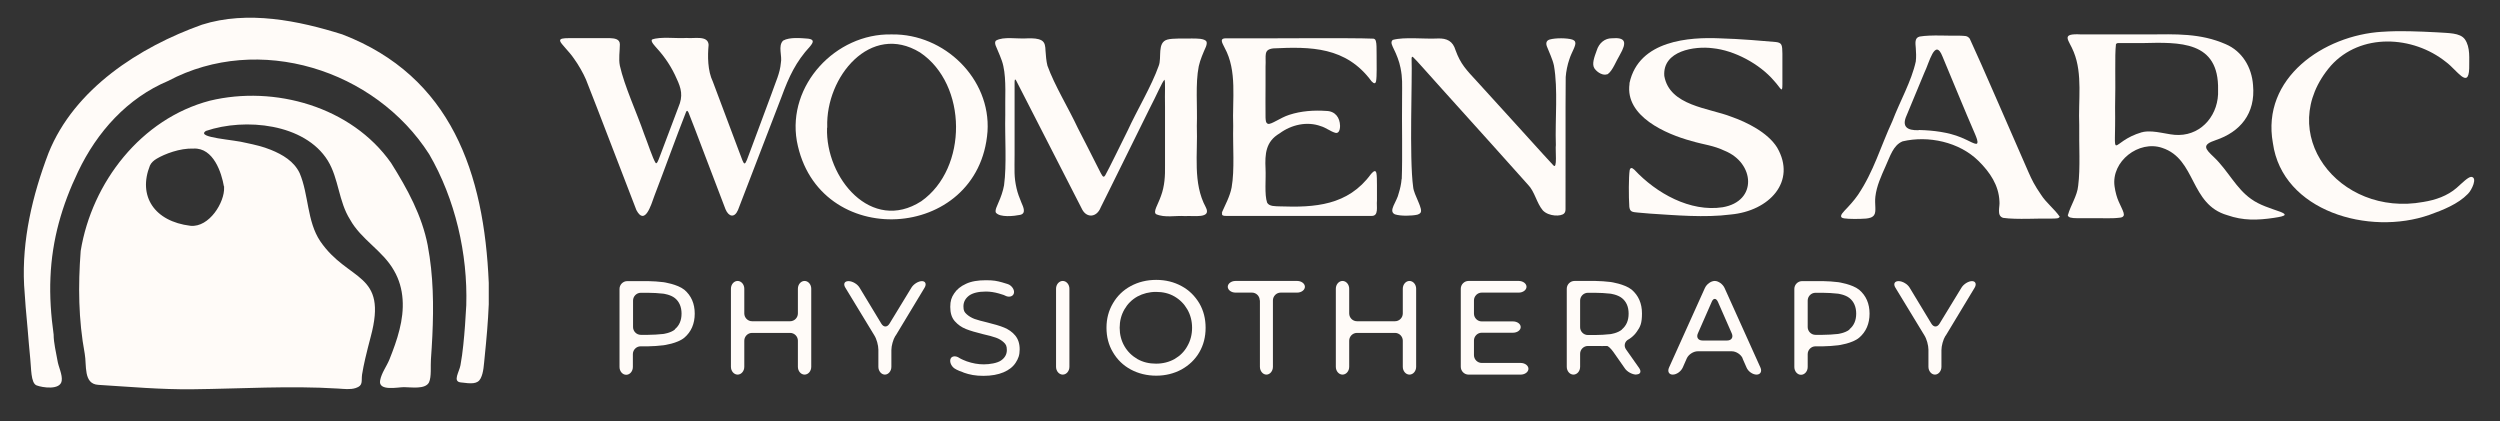
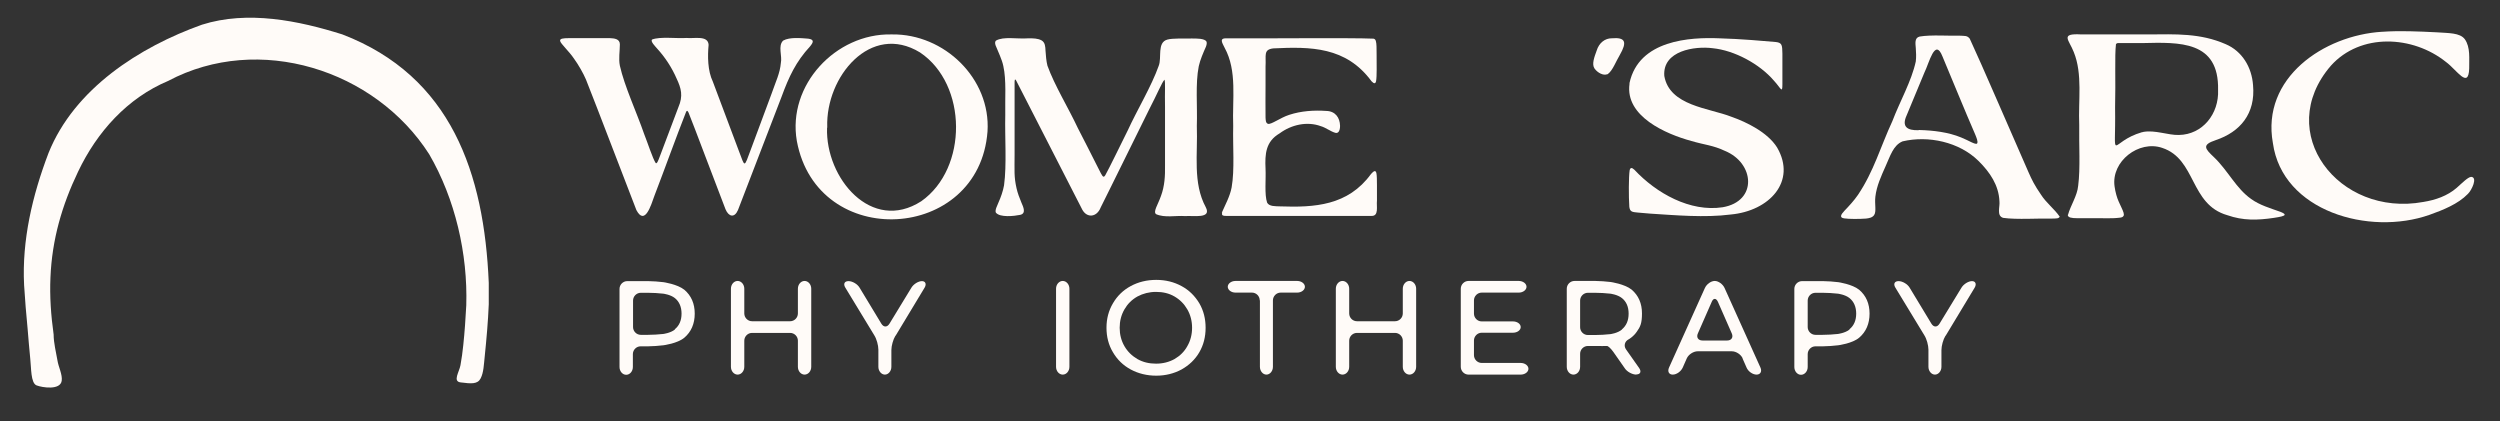
<svg xmlns="http://www.w3.org/2000/svg" width="279" height="47" viewBox="0 0 279 47" fill="none">
  <rect x="0" y="0" width="279" height="47" fill="#333333" stroke="none" />
  <g clip-path="url(#clip0_12292_56298)">
    <path d="M76.375 32.339C77.14 32.99 77.532 33.878 77.532 35.002C77.532 36.126 77.14 37.033 76.375 37.684C75.61 38.335 74.041 38.532 74.041 38.532C73.57 38.591 72.805 38.65 72.335 38.65H71.491C71.02 38.65 70.628 39.045 70.628 39.518V40.958C70.628 41.431 70.295 41.826 69.883 41.826C69.471 41.826 69.138 41.431 69.138 40.958V32.241C69.138 31.767 69.53 31.373 70.001 31.373H72.335C72.805 31.373 73.57 31.432 74.041 31.491C74.041 31.491 75.59 31.708 76.375 32.339ZM75.316 36.737C75.806 36.343 76.061 35.751 76.061 35.002C76.061 34.252 75.806 33.661 75.316 33.266C74.825 32.872 74.021 32.773 74.021 32.773C73.551 32.714 72.786 32.675 72.315 32.675H71.511C71.04 32.675 70.648 33.069 70.648 33.542V36.501C70.648 36.974 71.04 37.368 71.511 37.368H72.315C72.786 37.368 73.551 37.329 74.021 37.27C74.021 37.27 74.825 37.171 75.316 36.777V36.737Z" fill="#FFFBF8" />
    <path d="M89.79 31.354C90.202 31.354 90.535 31.748 90.535 32.221V40.938C90.535 41.412 90.202 41.806 89.79 41.806C89.378 41.806 89.045 41.412 89.045 40.938V38.02C89.045 37.546 88.653 37.152 88.182 37.152H83.926C83.455 37.152 83.063 37.546 83.063 38.02V40.938C83.063 41.412 82.729 41.806 82.318 41.806C81.906 41.806 81.572 41.412 81.572 40.938V32.221C81.572 31.748 81.906 31.354 82.318 31.354C82.729 31.354 83.063 31.748 83.063 32.221V34.982C83.063 35.456 83.455 35.85 83.926 35.85H88.182C88.653 35.85 89.045 35.456 89.045 34.982V32.221C89.045 31.748 89.378 31.354 89.79 31.354Z" fill="#FFFBF8" />
    <path d="M99.93 37.467C99.675 37.881 99.478 38.591 99.478 39.065V40.938C99.478 41.411 99.145 41.806 98.753 41.806C98.361 41.806 98.027 41.411 98.027 40.938V39.025C98.027 38.552 97.831 37.822 97.576 37.428L94.34 32.103C94.085 31.689 94.242 31.373 94.693 31.373C95.144 31.373 95.693 31.708 95.928 32.103L98.361 36.126C98.615 36.54 99.008 36.54 99.263 36.126L101.714 32.103C101.969 31.689 102.499 31.373 102.891 31.373C103.283 31.373 103.421 31.708 103.185 32.103L99.949 37.467H99.93Z" fill="#FFFBF8" />
-     <path d="M107.539 41.569C106.814 41.333 106.52 41.116 106.52 41.116C106.127 40.84 105.951 40.346 106.088 40.031C106.225 39.715 106.677 39.676 107.069 39.952C107.069 39.952 107.265 40.09 107.892 40.327C108.52 40.544 109.148 40.662 109.795 40.662C110.442 40.662 111.305 40.524 111.717 40.228C112.148 39.932 112.364 39.538 112.364 39.065C112.364 38.591 112.247 38.414 112.011 38.197C111.776 37.98 111.482 37.802 111.148 37.684C110.815 37.566 110.324 37.428 109.697 37.29C108.912 37.092 108.285 36.915 107.794 36.718C107.304 36.52 106.912 36.244 106.559 35.85C106.206 35.456 106.049 34.923 106.049 34.252C106.049 33.582 106.186 33.187 106.48 32.754C106.775 32.3 107.206 31.945 107.814 31.669C108.402 31.393 109.148 31.274 110.03 31.274C110.913 31.274 111.246 31.353 111.835 31.511C112.423 31.669 112.619 31.767 112.619 31.767C113.031 32.004 113.266 32.458 113.129 32.793C112.992 33.128 112.541 33.207 112.129 32.971C112.129 32.971 111.992 32.892 111.482 32.754C110.991 32.615 110.501 32.537 110.03 32.537C109.187 32.537 108.559 32.694 108.147 32.99C107.736 33.306 107.52 33.7 107.52 34.193C107.52 34.686 107.638 34.844 107.873 35.061C108.108 35.278 108.402 35.456 108.755 35.593C109.108 35.712 109.579 35.85 110.187 35.988C110.972 36.185 111.599 36.363 112.07 36.56C112.541 36.757 112.953 37.033 113.286 37.428C113.619 37.822 113.796 38.335 113.796 38.986C113.796 39.636 113.639 40.031 113.345 40.484C113.051 40.938 112.6 41.293 111.992 41.55C111.384 41.806 110.638 41.944 109.756 41.944C108.873 41.944 108.226 41.826 107.5 41.569H107.539Z" fill="#FFFBF8" />
    <path d="M117.855 32.221C117.855 31.748 118.189 31.354 118.601 31.354C119.013 31.354 119.346 31.748 119.346 32.221V40.938C119.346 41.412 119.013 41.806 118.601 41.806C118.189 41.806 117.855 41.412 117.855 40.938V32.221Z" fill="#FFFBF8" />
    <path d="M126.191 41.234C125.348 40.781 124.681 40.13 124.21 39.321C123.72 38.513 123.484 37.586 123.484 36.58C123.484 35.574 123.72 34.667 124.21 33.839C124.681 33.03 125.348 32.379 126.191 31.926C127.034 31.472 127.976 31.235 129.035 31.235C130.094 31.235 131.016 31.472 131.859 31.926C132.702 32.379 133.35 33.03 133.84 33.839C134.311 34.647 134.546 35.554 134.546 36.58C134.546 37.605 134.311 38.513 133.84 39.321C133.369 40.13 132.702 40.761 131.859 41.234C131.016 41.688 130.074 41.925 129.035 41.925C127.995 41.925 127.034 41.688 126.191 41.234ZM131.075 40.071C131.683 39.716 132.173 39.242 132.506 38.631C132.859 38.02 133.036 37.329 133.036 36.58C133.036 35.831 132.859 35.14 132.506 34.529C132.153 33.917 131.683 33.444 131.075 33.089C130.467 32.734 129.78 32.576 129.015 32.576C128.25 32.576 127.564 32.754 126.936 33.089C126.309 33.444 125.838 33.917 125.485 34.529C125.132 35.14 124.955 35.831 124.955 36.58C124.955 37.329 125.132 38.02 125.485 38.631C125.838 39.242 126.328 39.716 126.936 40.071C127.564 40.426 128.25 40.584 129.015 40.584C129.78 40.584 130.467 40.406 131.075 40.071Z" fill="#FFFBF8" />
    <path d="M140.587 33.523C140.587 33.05 140.195 32.655 139.724 32.655H137.881C137.41 32.655 137.018 32.359 137.018 32.004C137.018 31.649 137.41 31.354 137.881 31.354H144.765C145.235 31.354 145.628 31.649 145.628 32.004C145.628 32.359 145.235 32.655 144.765 32.655H142.921C142.45 32.655 142.058 33.05 142.058 33.523V40.938C142.058 41.412 141.725 41.806 141.332 41.806C140.94 41.806 140.607 41.412 140.607 40.938V33.523H140.587Z" fill="#FFFBF8" />
    <path d="M157.297 31.354C157.709 31.354 158.042 31.748 158.042 32.221V40.938C158.042 41.412 157.709 41.806 157.297 41.806C156.885 41.806 156.552 41.412 156.552 40.938V38.02C156.552 37.546 156.159 37.152 155.689 37.152H151.433C150.962 37.152 150.57 37.546 150.57 38.02V40.938C150.57 41.412 150.236 41.806 149.824 41.806C149.413 41.806 149.079 41.412 149.079 40.938V32.221C149.079 31.748 149.413 31.354 149.824 31.354C150.236 31.354 150.57 31.748 150.57 32.221V34.982C150.57 35.456 150.962 35.85 151.433 35.85H155.689C156.159 35.85 156.552 35.456 156.552 34.982V32.221C156.552 31.748 156.885 31.354 157.297 31.354Z" fill="#FFFBF8" />
    <path d="M169.711 40.505C170.182 40.505 170.574 40.8 170.574 41.155C170.574 41.51 170.182 41.806 169.711 41.806H163.886C163.416 41.806 163.023 41.412 163.023 40.938V32.221C163.023 31.748 163.416 31.354 163.886 31.354H169.496C169.966 31.354 170.359 31.649 170.359 32.004C170.359 32.359 169.966 32.655 169.496 32.655H165.357C164.887 32.655 164.494 33.05 164.494 33.523V35.002C164.494 35.475 164.887 35.87 165.357 35.87H168.848C169.319 35.87 169.711 36.146 169.711 36.501C169.711 36.856 169.319 37.132 168.848 37.132H165.357C164.887 37.132 164.494 37.526 164.494 38V39.637C164.494 40.11 164.887 40.505 165.357 40.505H169.692H169.711Z" fill="#FFFBF8" />
    <path d="M182.617 41.806C182.166 41.806 181.578 41.491 181.323 41.096L180.068 39.301C179.793 38.907 179.46 38.591 179.322 38.611C179.185 38.631 178.538 38.611 178.047 38.611H177.204C176.733 38.611 176.341 39.006 176.341 39.479V40.938C176.341 41.412 176.008 41.806 175.596 41.806C175.184 41.806 174.851 41.412 174.851 40.938V32.221C174.851 31.748 175.243 31.354 175.714 31.354H178.047C178.518 31.354 179.283 31.413 179.754 31.472C179.754 31.472 181.303 31.689 182.088 32.32C182.853 32.971 183.245 33.858 183.245 34.982C183.245 36.106 183.049 36.481 182.656 37.033C182.264 37.605 181.735 37.882 181.735 37.882C181.323 38.098 181.186 38.591 181.46 38.986L182.931 41.076C183.206 41.471 183.068 41.786 182.617 41.786V41.806ZM181.009 36.757C181.499 36.343 181.754 35.771 181.754 35.002C181.754 34.233 181.499 33.661 181.009 33.267C180.519 32.872 179.715 32.773 179.715 32.773C179.244 32.714 178.479 32.675 178.008 32.675H177.204C176.733 32.675 176.341 33.069 176.341 33.543V36.521C176.341 36.994 176.733 37.388 177.204 37.388H178.008C178.479 37.388 179.244 37.349 179.715 37.29C179.715 37.29 180.519 37.191 181.009 36.777V36.757Z" fill="#FFFBF8" />
    <path d="M194.483 39.992C194.287 39.558 193.757 39.203 193.267 39.203H189.462C188.991 39.203 188.442 39.558 188.246 39.992L187.795 41.017C187.599 41.451 187.109 41.806 186.677 41.806C186.246 41.806 186.069 41.451 186.265 41.017L190.266 32.142C190.462 31.709 190.953 31.354 191.365 31.354C191.776 31.354 192.267 31.709 192.463 32.142L196.464 41.017C196.66 41.451 196.464 41.806 196.032 41.806C195.601 41.806 195.091 41.451 194.914 41.017L194.463 39.992H194.483ZM192.757 38C193.228 38 193.463 37.645 193.267 37.211L191.718 33.681C191.521 33.247 191.208 33.247 191.031 33.681L189.482 37.211C189.286 37.645 189.521 38 189.992 38H192.757Z" fill="#FFFBF8" />
    <path d="M207.485 32.339C208.25 32.99 208.642 33.878 208.642 35.002C208.642 36.126 208.25 37.033 207.485 37.684C206.72 38.335 205.151 38.532 205.151 38.532C204.681 38.591 203.916 38.65 203.445 38.65H202.602C202.131 38.65 201.739 39.045 201.739 39.518V40.958C201.739 41.431 201.405 41.826 200.993 41.826C200.581 41.826 200.248 41.431 200.248 40.958V32.241C200.248 31.767 200.64 31.373 201.111 31.373H203.445C203.916 31.373 204.681 31.432 205.151 31.491C205.151 31.491 206.701 31.708 207.485 32.339ZM206.406 36.737C206.897 36.343 207.152 35.751 207.152 35.002C207.152 34.252 206.897 33.661 206.406 33.266C205.916 32.872 205.112 32.773 205.112 32.773C204.641 32.714 203.876 32.675 203.406 32.675H202.602C202.131 32.675 201.739 33.069 201.739 33.542V36.501C201.739 36.974 202.131 37.368 202.602 37.368H203.406C203.876 37.368 204.641 37.329 205.112 37.27C205.112 37.27 205.916 37.171 206.406 36.777V36.737Z" fill="#FFFBF8" />
    <path d="M217.116 37.467C216.861 37.881 216.665 38.591 216.665 39.065V40.938C216.665 41.411 216.332 41.806 215.939 41.806C215.547 41.806 215.214 41.411 215.214 40.938V39.025C215.214 38.552 215.017 37.822 214.763 37.428L211.526 32.103C211.271 31.689 211.428 31.373 211.879 31.373C212.331 31.373 212.88 31.708 213.115 32.103L215.547 36.126C215.802 36.54 216.194 36.54 216.449 36.126L218.901 32.103C219.156 31.689 219.685 31.373 220.078 31.373C220.47 31.373 220.607 31.708 220.372 32.103L217.136 37.467H217.116Z" fill="#FFFBF8" />
    <path d="M230.787 23.978C231.062 22.952 231.827 21.848 231.925 20.724C232.18 18.771 232.003 16.148 232.042 13.959C231.925 11.198 232.435 8.279 231.434 5.814C230.905 4.433 229.846 3.704 232.278 3.842C234.631 3.842 237.318 3.842 239.711 3.842C242.81 3.822 245.536 3.684 248.38 4.926C250.243 5.715 251.302 7.53 251.439 9.502C251.734 12.697 249.988 14.728 247.282 15.636C245.673 16.168 246.085 16.602 247.085 17.549C248.635 19.028 249.557 21.039 251.224 22.203C252.165 22.893 253.401 23.248 254.499 23.642C254.793 23.761 254.97 23.86 254.97 23.958C254.97 24.116 254.421 24.215 253.773 24.313C251.93 24.589 250.322 24.629 248.576 24.017C244.359 22.814 245.124 17.765 241.3 16.503C238.691 15.616 235.592 18.002 235.985 20.803C236.024 21.118 236.102 21.453 236.181 21.749C236.455 22.794 237.201 23.761 236.985 24.096C236.906 24.234 236.75 24.274 236.573 24.293C235.651 24.412 234.592 24.333 233.631 24.352C232.984 24.352 232.356 24.352 231.846 24.352C231.16 24.352 230.807 24.274 230.768 24.017V23.978H230.787ZM239.162 14.728C240.476 14.472 241.986 15.103 243.163 15.063C245.811 15.024 247.654 12.697 247.537 10.034C247.654 4.532 243.241 4.71 239.083 4.808C238.319 4.808 237.279 4.808 236.632 4.808C236.397 4.808 236.259 4.769 236.142 4.926C235.985 6.228 236.122 8.989 236.043 12.007C236.142 18.515 235.279 15.833 239.064 14.748H239.162V14.728Z" fill="#FFFBF8" />
    <path d="M265.873 3.546C267.854 3.408 269.913 3.506 271.914 3.605C273.267 3.703 274.522 3.644 275.072 4.374C275.719 5.281 275.542 6.583 275.562 7.648C275.483 9.995 274.169 7.786 272.973 6.918C269.286 3.96 263.441 3.644 260.127 7.332C253.694 14.787 260.99 24.273 270.443 22.538C271.796 22.321 273.13 21.867 274.169 20.96C274.817 20.388 275.405 19.777 275.778 19.737C276.543 19.777 275.837 21.236 275.425 21.631C274.326 22.774 272.62 23.445 271.129 23.977C264.402 26.344 254.714 23.583 253.655 15.97C252.34 8.693 259.342 3.94 265.834 3.546H265.912H265.873Z" fill="#FFFBF8" />
    <path d="M229.845 24.155C229.276 23.327 228.335 22.617 227.766 21.71C227.06 20.684 226.766 20.093 226.374 19.205C224.667 15.34 221.02 6.859 219.823 4.315C219.529 3.94 219.254 4.019 218.666 3.98C217.528 4.019 215.528 3.861 214.234 4.078C213.645 4.216 213.763 4.848 213.802 5.36C213.841 5.853 213.861 6.366 213.802 6.859C213.331 9.048 212.017 11.336 211.194 13.505C209.86 16.385 209.115 19.126 207.349 21.749C206.898 22.4 206.369 22.972 205.839 23.524C205.486 23.899 205.212 24.293 205.82 24.372C206.33 24.451 207.506 24.451 208.252 24.392C208.585 24.352 208.958 24.293 209.154 23.997C209.428 23.603 209.193 22.775 209.291 21.946C209.428 20.763 209.938 19.659 210.429 18.554C210.939 17.45 211.272 16.207 212.331 15.774C215.195 15.103 218.646 15.833 220.804 17.963C222.098 19.244 223.059 20.684 223.138 22.459C223.216 23.071 222.785 24.076 223.55 24.313C225.04 24.53 227.59 24.352 229.1 24.392C229.375 24.372 229.826 24.431 229.865 24.136V24.096L229.845 24.155ZM214.116 14.531C212.861 14.57 212.194 14.156 212.782 12.874C213.429 11.297 214.096 9.699 214.763 8.102C215.293 7.056 215.94 4.157 216.783 6.307C217.999 9.206 219.215 12.204 220.431 15.004C220.549 15.3 220.784 15.813 220.647 16.01C220.49 16.207 219.666 15.655 218.862 15.34C217.43 14.748 215.744 14.551 214.234 14.511H214.135L214.116 14.531Z" fill="#FFFBF8" />
    <path d="M62.509 4.532C62.489 4.315 62.822 4.256 63.509 4.256C64.745 4.256 66.863 4.256 68.059 4.256C68.549 4.276 69.177 4.335 69.177 4.946C69.177 5.696 69.02 6.583 69.177 7.333C69.687 9.62 71.06 12.559 71.883 14.945C72.256 15.872 72.844 17.706 73.178 18.2C73.315 18.298 73.433 18.002 73.668 17.371C74.296 15.695 75.061 13.683 75.708 11.967C76.257 10.705 76.022 9.857 75.512 8.772C74.982 7.55 74.237 6.406 73.335 5.42C73.119 5.163 72.57 4.631 72.766 4.414C73.649 4.059 75.531 4.315 76.63 4.236C77.414 4.335 79.023 3.901 79.081 5.006C78.964 6.248 78.964 7.885 79.552 9.108C80.16 10.705 81.651 14.689 82.455 16.839C83.161 18.673 83.004 18.811 83.808 16.641C84.553 14.63 85.358 12.48 86.103 10.469C86.573 9.108 87.044 8.181 87.142 7.037C87.319 6.248 86.789 5.124 87.397 4.532C88.123 4.118 89.417 4.256 90.202 4.315C90.908 4.414 90.771 4.729 90.398 5.183C88.829 6.879 88.044 8.555 87.221 10.804C85.809 14.492 83.18 21.335 82.357 23.445C81.965 24.353 81.317 24.195 80.964 23.347C80.121 21.197 77.375 13.861 76.846 12.579C76.767 12.421 76.689 12.263 76.571 12.48C75.473 15.261 74.119 19.028 73.041 21.828C72.648 22.933 71.962 25.22 71.021 23.445C69.903 20.586 66.588 11.869 65.392 8.871C65.097 8.181 64.548 7.214 64.058 6.544C63.489 5.696 62.587 4.907 62.509 4.572V4.532Z" fill="#FFFBF8" />
    <path d="M99.557 3.842C105.382 3.763 110.579 8.772 110.207 14.669C109.285 27.035 91.202 28.06 88.927 15.734C87.848 9.502 93.261 3.723 99.459 3.842H99.557ZM92.3 14.255C92.104 19.875 97.262 26.029 102.813 22.459C108.03 18.791 107.991 9.423 102.675 5.853C97.145 2.481 92.143 8.575 92.32 14.156V14.255H92.3Z" fill="#FFFBF8" />
    <path d="M111.129 23.722C111.031 23.386 111.286 22.992 111.423 22.617C111.698 22.006 111.933 21.335 112.051 20.685C112.365 18.357 112.129 15.36 112.188 12.835C112.149 10.981 112.325 8.97 111.972 7.372C111.815 6.603 111.384 5.775 111.109 5.065C111.031 4.828 111.031 4.651 111.149 4.532C112.012 4.039 113.463 4.375 114.797 4.276C115.287 4.276 115.836 4.276 116.248 4.513C116.64 4.749 116.66 5.203 116.679 5.656C116.719 6.209 116.758 6.8 116.895 7.333C117.68 9.522 119.249 12.066 120.288 14.295C120.955 15.596 121.739 17.115 122.328 18.298C122.779 19.166 122.995 19.698 123.152 19.718C123.25 19.718 123.289 19.639 123.348 19.56C123.74 18.87 125.172 15.932 125.858 14.551C126.917 12.244 128.506 9.621 129.31 7.353C129.683 6.445 129.094 4.73 130.291 4.414C130.879 4.256 132.017 4.315 133.017 4.296C133.488 4.296 134.468 4.276 134.645 4.651C134.703 4.789 134.664 4.986 134.586 5.203C134.292 5.873 133.939 6.662 133.782 7.392C133.389 9.344 133.644 11.889 133.566 14.058C133.684 17.213 133.095 20.408 134.566 23.13C135.253 24.451 133.154 24.037 132.272 24.116C131.212 24.037 129.977 24.333 129.016 23.899C128.663 23.623 129.232 22.834 129.565 21.868C129.977 20.763 130.036 19.62 130.016 18.476C130.016 17.016 130.016 14.137 130.016 11.928C129.977 10.271 130.075 9.167 129.957 8.891C129.663 9.206 129.153 10.469 128.251 12.204C126.976 14.788 125.191 18.397 123.916 20.98C123.465 21.868 123.093 22.637 122.838 23.15C122.406 24.254 121.328 24.353 120.798 23.426C119.562 21.04 114.247 10.607 113.424 9.029C113.228 8.654 113.228 9.049 113.228 9.266C113.228 10.449 113.228 14.669 113.228 17.253C113.228 19.048 113.149 19.698 113.443 21C113.561 21.533 113.777 22.105 113.992 22.617C114.208 23.11 114.542 23.82 113.855 23.978C113.188 24.116 111.619 24.294 111.149 23.741V23.702L111.129 23.722Z" fill="#FFFBF8" />
    <path d="M136.351 23.741C136.723 22.893 137.272 21.887 137.449 20.921C137.802 18.929 137.567 16.306 137.625 14.057C137.508 11.06 138.096 7.924 136.664 5.321C136.37 4.729 136.037 4.236 136.939 4.275C140.077 4.315 150.766 4.197 153.296 4.315C153.433 4.354 153.512 4.433 153.551 4.611C153.629 4.867 153.629 5.38 153.629 6.09C153.629 7.096 153.669 8.535 153.571 9.048C153.512 9.344 153.355 9.383 153.061 9.068C150.217 5.202 146.275 5.202 142.097 5.4C140.96 5.538 141.313 6.189 141.234 7.431C141.234 8.062 141.234 8.812 141.234 9.561C141.234 10.744 141.215 11.967 141.234 13.111C141.254 13.387 141.234 13.722 141.509 13.821C141.881 13.919 142.882 13.131 143.882 12.815C145.196 12.381 146.667 12.283 148.02 12.381C149.02 12.401 149.53 13.131 149.55 14.038C149.55 14.57 149.373 14.906 149.04 14.827C148.51 14.689 147.961 14.235 147.393 14.077C145.882 13.525 144.137 13.9 142.803 14.886C141.254 15.793 141.156 17.174 141.234 18.83C141.293 19.974 141.097 21.71 141.411 22.617C141.646 23.051 142.332 23.011 142.842 23.031C146.706 23.169 150.433 22.952 153.002 19.422C153.316 19.067 153.531 18.949 153.61 19.343C153.708 19.856 153.649 21.374 153.669 22.4C153.59 23.011 153.924 24.155 153.021 24.096C150.668 24.096 139.587 24.096 136.861 24.096C136.606 24.096 136.292 24.096 136.39 23.761V23.721L136.351 23.741Z" fill="#FFFBF8" />
-     <path d="M156.434 20.014C156.532 17.469 156.434 13.979 156.473 10.902C156.473 9.324 156.532 8.733 156.297 7.569C156.16 6.859 155.865 6.11 155.552 5.479C155.395 5.124 155.12 4.709 155.434 4.453C156.709 4.098 158.964 4.374 160.455 4.295C161.475 4.256 162.141 4.591 162.436 5.597C163.004 7.155 163.612 7.766 164.868 9.127C166.064 10.448 167.26 11.77 168.476 13.091C169.947 14.689 172.065 17.075 173.34 18.436C173.831 19.027 173.556 16.641 173.634 16.188C173.536 13.367 173.889 9.955 173.419 7.313C173.262 6.583 172.889 5.853 172.634 5.183C172.497 4.808 172.575 4.532 172.928 4.414C173.615 4.216 174.89 4.236 175.458 4.414C175.615 4.473 175.753 4.552 175.792 4.69C175.929 5.064 175.4 5.794 175.145 6.603C174.929 7.214 174.772 8.003 174.733 8.595C174.694 11.691 174.733 20.309 174.713 23.248C174.713 23.465 174.713 23.662 174.556 23.82C174.223 24.175 172.85 24.175 172.183 23.485C171.477 22.656 171.281 21.374 170.516 20.605C168.967 18.85 164.534 13.939 160.965 9.975C159.278 8.102 157.984 6.622 157.689 6.366C157.572 6.287 157.552 6.366 157.532 6.524C157.63 8.693 157.258 17.608 157.709 20.881C157.787 21.769 158.886 23.366 158.513 23.761C158.435 23.859 158.297 23.919 158.18 23.958C157.572 24.096 156.316 24.135 155.669 23.919C154.885 23.544 155.905 22.518 156.101 21.552C156.258 21.059 156.375 20.526 156.415 20.014V19.954L156.434 20.014Z" fill="#FFFBF8" />
    <path d="M181.853 9.265C182.892 4.453 188.619 4.138 191.894 4.276C194.189 4.335 197.072 4.591 198.19 4.69C198.896 4.769 198.896 5.065 198.916 5.992C198.916 7.037 198.916 8.358 198.916 9.423C198.916 10.488 198.739 9.837 197.994 9.029C196.366 7.116 193.542 5.617 191.129 5.38C189.168 5.124 185.52 5.637 185.736 8.477C186.324 11.829 190.737 12.046 193.228 13.032C194.915 13.624 197.268 14.768 198.327 16.464C200.524 20.25 197.464 23.544 193.15 23.939C190.266 24.313 186.952 24.017 184.167 23.84C183.618 23.8 183.127 23.761 182.774 23.721C182.147 23.662 181.911 23.643 181.833 23.09C181.755 21.947 181.755 19.738 181.872 18.988C181.951 18.692 182.108 18.673 182.402 18.949C184.853 21.572 188.619 23.682 192.247 23.13C196.17 22.459 195.817 18.199 192.502 16.839C191.169 16.207 190.227 16.168 188.756 15.734C185.932 14.965 181.343 12.993 181.853 9.364V9.246V9.265Z" fill="#FFFBF8" />
    <path d="M179.44 8.259C179.969 7.885 180.362 6.8 180.773 6.129C181.597 4.69 181.421 4.137 179.852 4.275C179.146 4.275 178.459 4.749 178.185 5.656C177.93 6.366 177.616 7.155 177.949 7.648C178.283 8.121 178.949 8.476 179.381 8.279H179.44V8.259Z" fill="#FFFBF8" />
-     <path d="M47.74 27.409C47.093 24.056 45.465 21.078 43.641 18.179C39.208 11.887 30.618 9.501 23.42 11.237C15.752 13.248 10.26 20.348 9.005 28C8.711 31.885 8.75 35.652 9.456 39.478C9.691 40.74 9.279 42.851 10.966 42.949C14.477 43.166 17.968 43.482 21.479 43.442C26.892 43.383 32.344 43.028 37.737 43.364C38.385 43.403 39.091 43.502 39.699 43.304C40.562 43.028 40.307 42.555 40.405 41.806C40.503 41.214 40.62 40.622 40.758 40.031C40.954 39.222 41.15 38.394 41.366 37.605C43.327 30.327 38.875 31.511 35.737 26.916C34.246 24.687 34.462 21.729 33.442 19.323C32.815 18.001 31.54 17.252 30.226 16.719C29.363 16.364 28.421 16.147 27.48 15.95C26.127 15.575 21.91 15.378 22.93 14.649L22.989 14.609C27.343 13.13 34.011 13.781 36.58 17.922C37.816 19.934 37.777 22.478 39.071 24.509C40.287 26.718 42.719 27.98 43.955 30.17C45.151 32.201 45.151 34.568 44.582 36.796C44.308 37.92 43.896 39.025 43.464 40.109C43.151 40.879 42.582 41.608 42.425 42.437C42.17 43.699 44.425 43.206 45.073 43.206C45.877 43.206 47.465 43.482 47.877 42.673C48.171 42.062 48.034 40.78 48.093 40.09C48.152 39.222 48.211 38.354 48.25 37.486C48.407 34.134 48.367 30.742 47.74 27.428V27.409ZM25.009 20.782V20.92C25.087 22.557 23.361 25.397 21.263 25.2C17.203 24.707 15.379 21.867 16.732 18.475C16.889 18.139 17.164 17.903 17.497 17.705C18.36 17.193 20.066 16.522 21.596 16.581C23.832 16.463 24.734 19.303 24.989 20.802L25.009 20.782Z" fill="#FFFBF8" />
    <path d="M54.095 39.774C54.291 37.861 54.468 35.889 54.546 33.956C54.546 33.148 54.546 32.359 54.546 31.57C54.036 19.342 50.368 8.515 38.209 3.841C33.325 2.303 27.637 1.139 22.538 2.756C15.575 5.241 8.299 9.896 5.416 17.074C3.612 21.808 2.435 26.817 2.69 31.826C2.788 33.444 2.925 35.08 3.082 36.698C3.18 37.802 3.259 38.926 3.376 40.031C3.494 41.017 3.416 42.752 4.082 43.009C4.749 43.265 6.73 43.561 6.887 42.496C6.985 41.806 6.514 40.918 6.416 40.248C6.259 39.321 5.985 38.275 5.985 37.329C5.691 35.218 5.534 33.069 5.632 30.939C5.808 26.738 6.907 22.932 8.711 19.165C10.829 14.708 14.222 10.941 18.772 9.028C28.873 3.664 41.857 7.766 47.897 17.212C50.8 22.202 52.212 28.336 52.036 34.075C51.957 35.554 51.859 37.033 51.702 38.512C51.624 39.261 51.526 40.011 51.388 40.76C51.251 41.51 50.506 42.555 51.388 42.673C52.604 42.831 53.31 42.89 53.644 42.22C53.977 41.569 53.997 40.681 54.095 39.774Z" fill="#FFFBF8" />
  </g>
  <defs>
    <clipPath id="clip0_12292_56298">
      <rect width="278" height="46" fill="white" transform="translate(0.352 0.223)" />
    </clipPath>
  </defs>
</svg>